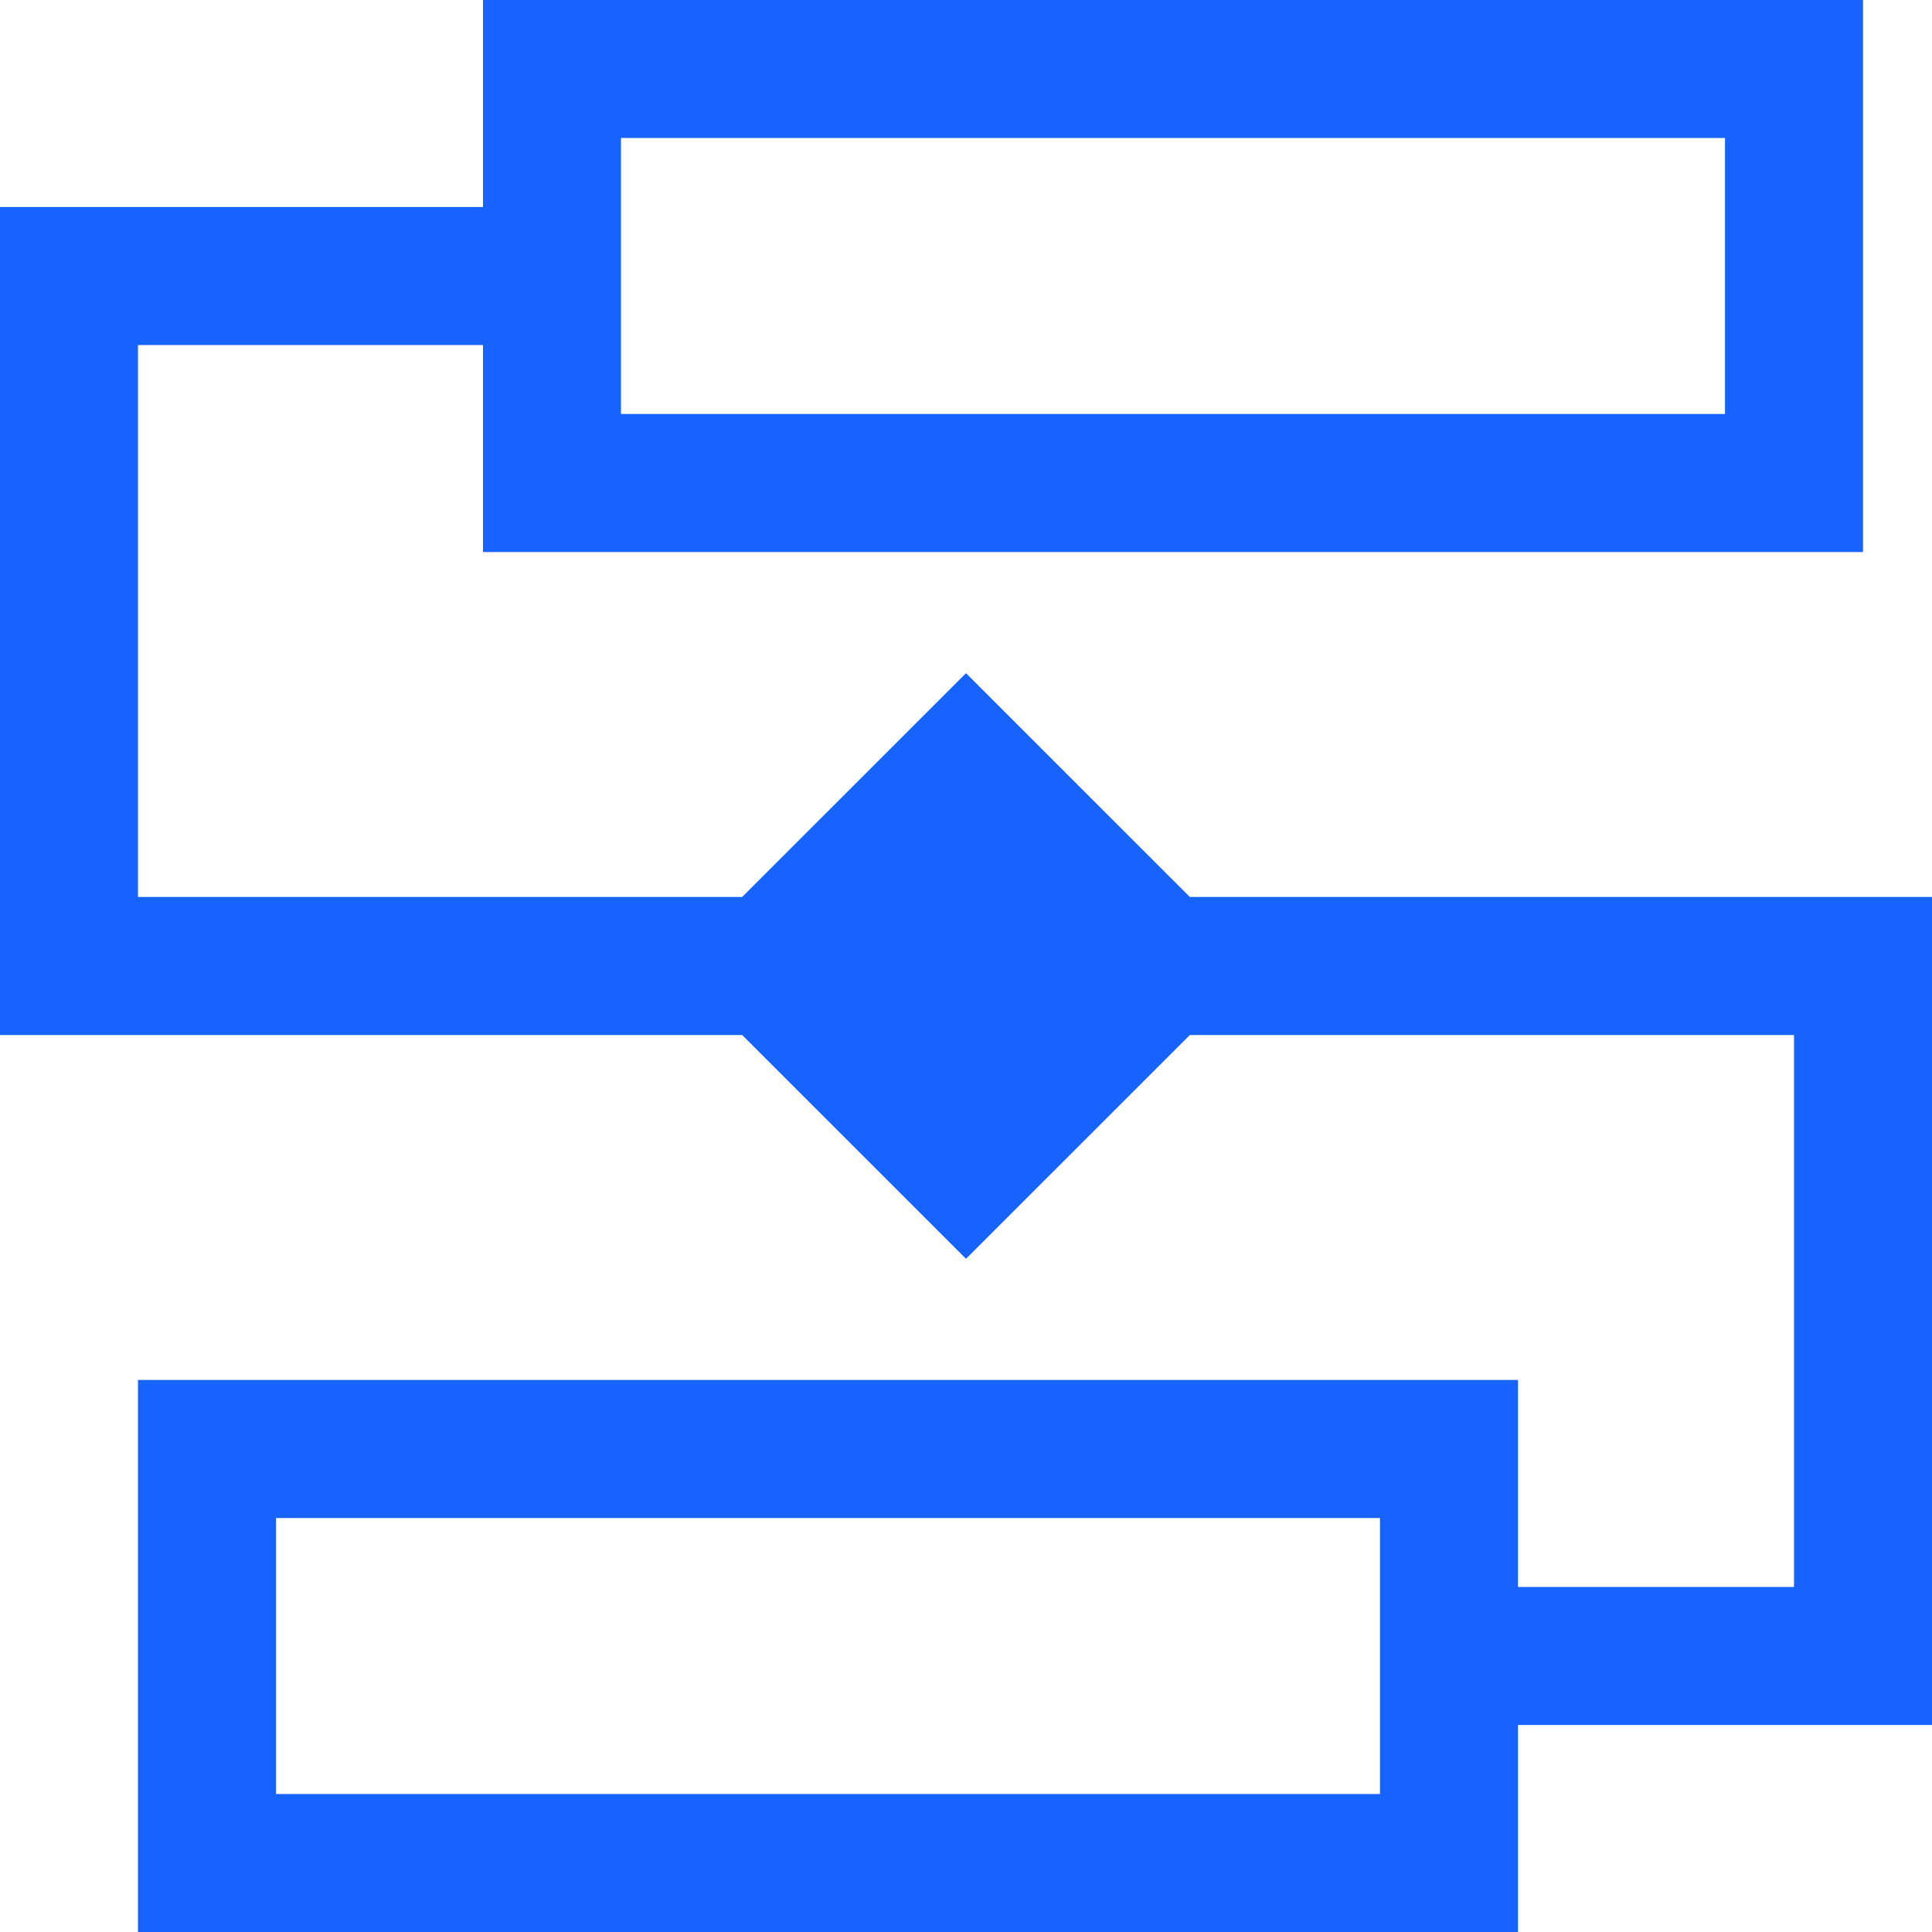
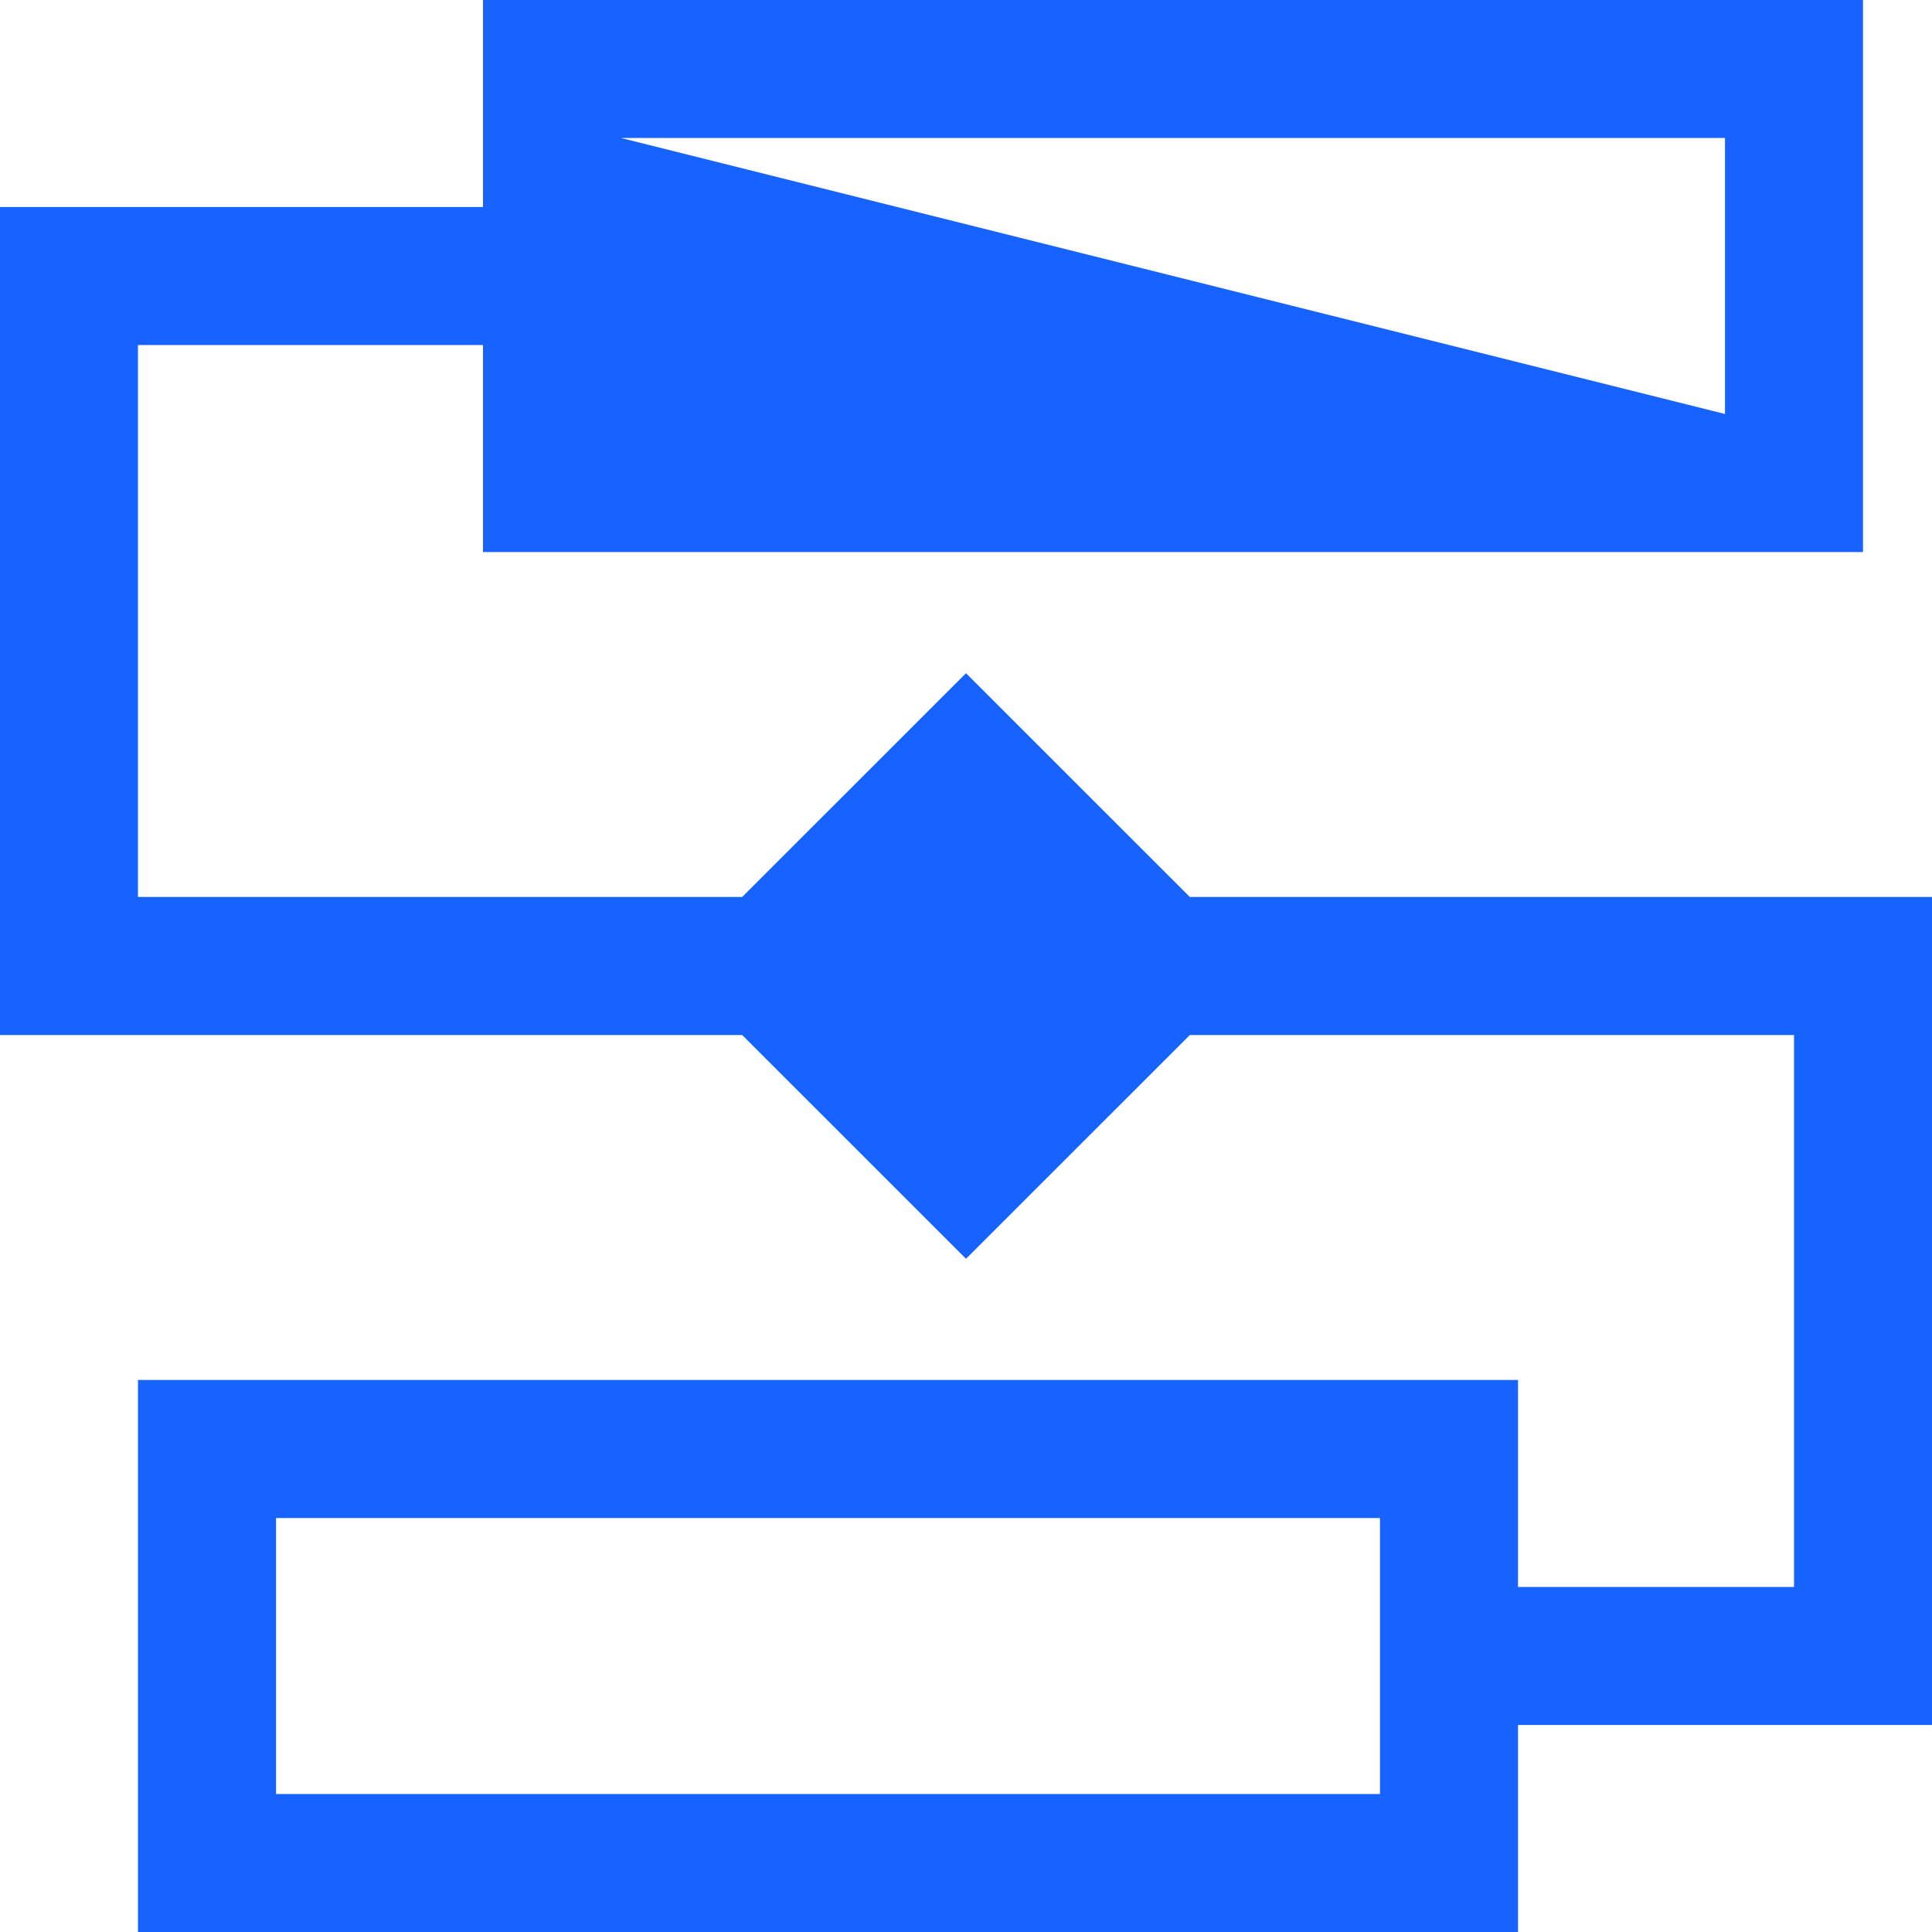
<svg xmlns="http://www.w3.org/2000/svg" width="36px" height="36px" viewBox="0 0 36 36" version="1.1">
  <title>编组</title>
  <g id="ME官网V5" stroke="none" stroke-width="1" fill="none" fill-rule="evenodd">
    <g id="产品中心-MM" transform="translate(-1482, -584)" fill="#1763FF" fill-rule="nonzero">
      <g id="编组-45" transform="translate(260, 533)">
        <g id="编组-49" transform="translate(1140, 0)">
          <g id="编组-41备份-3" transform="translate(60, 51)">
            <g id="编组" transform="translate(22, 0)">
-               <path d="M36,16.714 L22.171,16.714 L18,12.544 L13.829,16.714 L2.571,16.714 L2.571,6.429 L9,6.429 L9,10.286 L34.714,10.286 L34.714,0 L9,0 L9,3.857 L0,3.857 L0,19.286 L13.829,19.286 L18,23.456 L22.171,19.286 L33.429,19.286 L33.429,29.571 L28.286,29.571 L28.286,25.714 L2.571,25.714 L2.571,36 L28.286,36 L28.286,32.143 L36,32.143 L36,16.714 Z M11.571,2.571 L32.143,2.571 L32.143,7.714 L11.571,7.714 L11.571,2.571 Z M25.714,33.429 L5.143,33.429 L5.143,28.286 L25.714,28.286 L25.714,33.429 Z" id="形状" />
+               <path d="M36,16.714 L22.171,16.714 L18,12.544 L13.829,16.714 L2.571,16.714 L2.571,6.429 L9,6.429 L9,10.286 L34.714,10.286 L34.714,0 L9,0 L9,3.857 L0,3.857 L0,19.286 L13.829,19.286 L18,23.456 L22.171,19.286 L33.429,19.286 L33.429,29.571 L28.286,29.571 L28.286,25.714 L2.571,25.714 L2.571,36 L28.286,36 L28.286,32.143 L36,32.143 L36,16.714 Z M11.571,2.571 L32.143,2.571 L32.143,7.714 L11.571,2.571 Z M25.714,33.429 L5.143,33.429 L5.143,28.286 L25.714,28.286 L25.714,33.429 Z" id="形状" />
            </g>
          </g>
        </g>
      </g>
    </g>
  </g>
</svg>